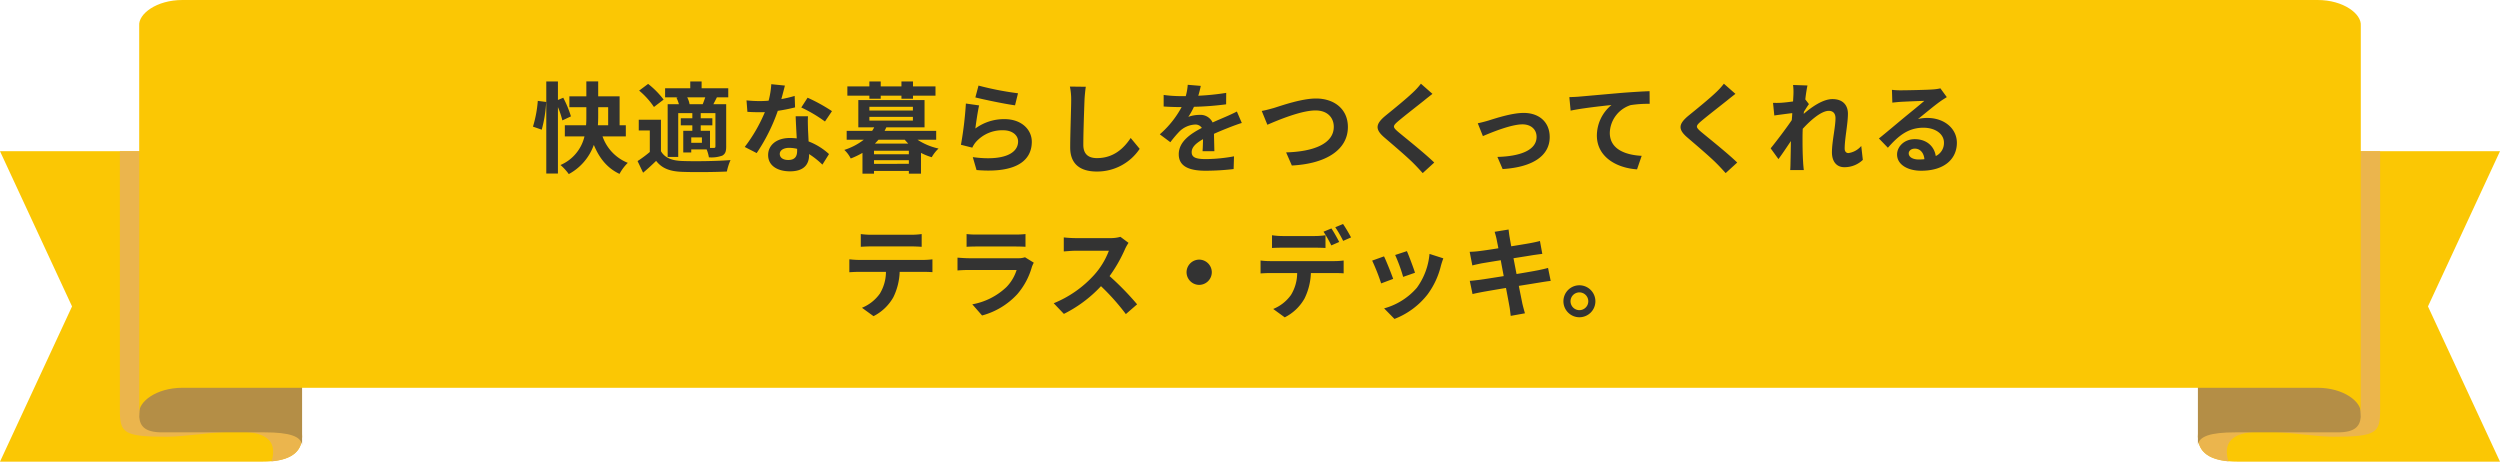
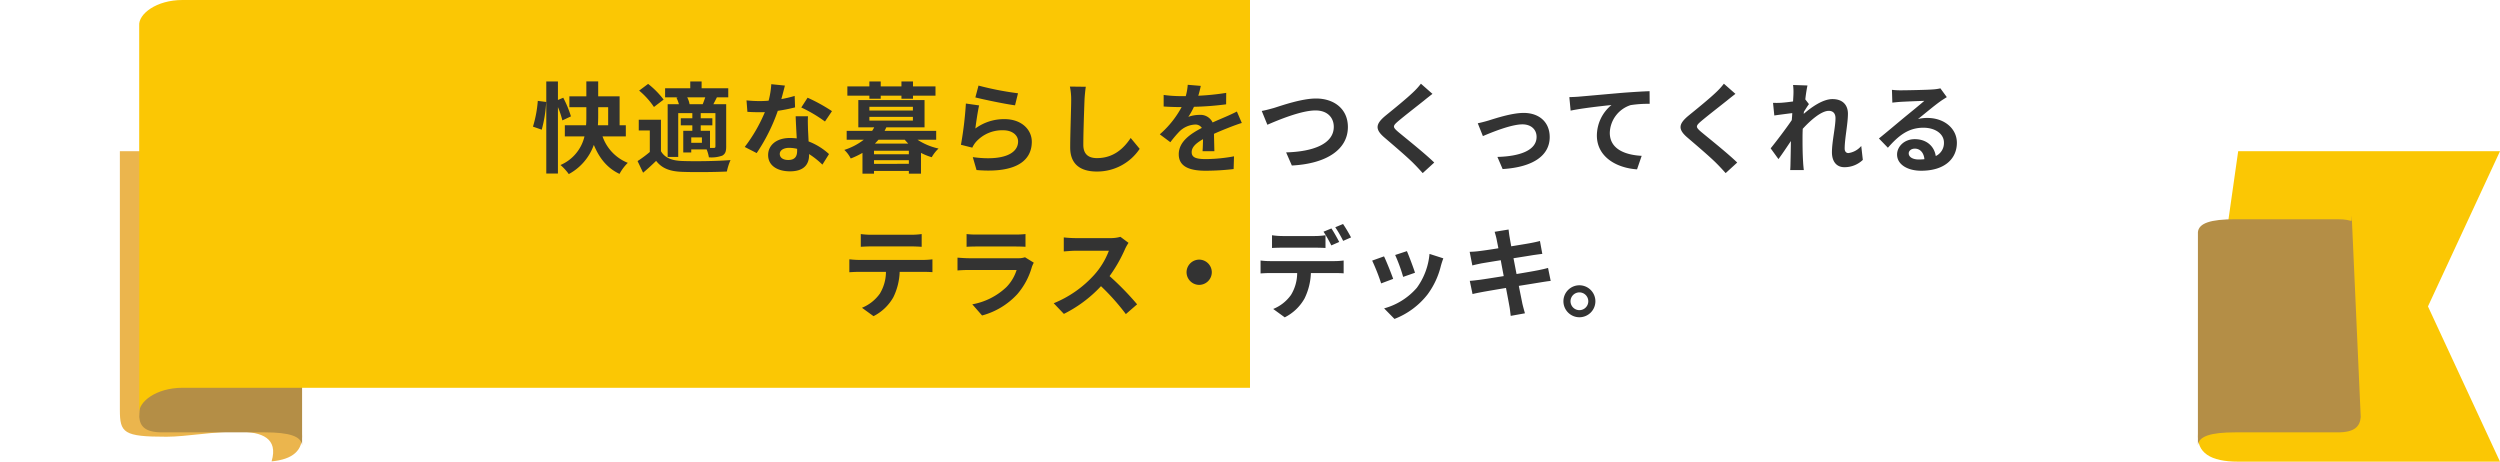
<svg xmlns="http://www.w3.org/2000/svg" width="760" height="140.343" viewBox="0 0 760 140.343">
  <g id="グループ_59793" data-name="グループ 59793" transform="translate(-34 -1913.51)">
    <g id="グループ_59731" data-name="グループ 59731" transform="translate(0 104)">
      <g id="グループ_59729" data-name="グループ 59729" transform="translate(34 1809.51)">
-         <path id="パス_132282" data-name="パス 132282" d="M-65.529-2903.063c.424,5.844-3.788,8.538-12.215,8.538h-79.592l21.9-47.192-21.9-47.186h79.592Z" transform="translate(157.336 3034.869)" fill="#fbc704" />
        <path id="パス_132283" data-name="パス 132283" d="M-54.972-2903.03-67.187-2988.9h-43.151v78.636c0,7,1.093,8.163,14.208,8.163,11.834,0,36.118-6.643,31.913,7.49C-57.775-2895.216-54.6-2897.92-54.972-2903.03Z" transform="translate(146.779 3034.869)" fill="#ebb54d" />
        <path id="パス_132284" data-name="パス 132284" d="M-53.27-2996.075c-.274-2.691-3.789-3.9-11.371-3.9H-95.805c-5.173,0-3.994,1.669-4.213-1.151l-2.743,61.27c.214,2.82,1.783,4.67,6.956,4.67h31.17c7.582,0,11.1,1.213,11.371,3.9Z" transform="translate(145.101 3066.623)" fill="#b48e46" />
        <path id="パス_132288" data-name="パス 132288" d="M234.92-3013.362H-89.611c-7.933,0-13.444,4.261-13.153,7.785v117.892c-.293-3.53,5.219-7.791,13.153-7.791H234.92Z" transform="translate(145.08 3013.362)" fill="#fbc704" />
      </g>
      <g id="グループ_59730" data-name="グループ 59730" transform="translate(414 1809.51)">
        <path id="パス_132282-2" data-name="パス 132282" d="M-157.307-2903.063c-.424,5.844,3.788,8.538,12.215,8.538H-65.5l-21.9-47.192,21.9-47.186h-79.592Z" transform="translate(445.5 3034.869)" fill="#fbc704" />
-         <path id="パス_132283-2" data-name="パス 132283" d="M-110.309-2903.03l12.215-85.874h43.151v78.636c0,7-1.093,8.163-14.208,8.163-11.834,0-36.118-6.643-31.913,7.49C-107.505-2895.216-110.678-2897.92-110.309-2903.03Z" transform="translate(398.502 3034.869)" fill="#ebb54d" />
        <path id="パス_132284-2" data-name="パス 132284" d="M-102.756-2996.075c.274-2.691,3.789-3.9,11.371-3.9H-60.22c5.173,0,3.994,1.669,4.213-1.151l2.743,61.27c-.214,2.82-1.783,4.67-6.956,4.67H-91.39c-7.582,0-11.1,1.213-11.371,3.9Z" transform="translate(390.925 3066.623)" fill="#b48e46" />
-         <path id="パス_132288-2" data-name="パス 132288" d="M-102.775-3013.362h324.53c7.933,0,13.444,4.261,13.153,7.785v117.892c.293-3.53-5.219-7.791-13.153-7.791h-324.53Z" transform="translate(102.775 3013.362)" fill="#fbc704" />
      </g>
    </g>
    <path id="パス_134170" data-name="パス 134170" d="M-215.31-10.74a39.913,39.913,0,0,0,1.35-8.43l-2.55-.33a35.936,35.936,0,0,1-1.47,7.83Zm8.88-4.05a33.537,33.537,0,0,0-2.34-5.67l-1.62.69v-5.64h-3.54V2.58h3.54V-17.61a26.554,26.554,0,0,1,1.35,4.05Zm8.28-2.79h3.03v5.49h-3.12c.06-.93.09-1.83.09-2.73Zm8.4,8.88v-3.39h-1.89v-8.79h-6.51v-4.53h-3.6v4.53h-5.16v3.3h5.16v2.73c0,.9,0,1.8-.09,2.76h-6.45V-8.7h5.97A12.588,12.588,0,0,1-209.61,0a15.443,15.443,0,0,1,2.52,2.76,16.327,16.327,0,0,0,7.62-8.88c1.65,4.02,4.05,7.05,7.8,8.82a14.077,14.077,0,0,1,2.52-3.36,13.388,13.388,0,0,1-7.68-8.04Zm19.38-9.78a6.991,6.991,0,0,0-.72-2.1h5.49c-.24.69-.51,1.47-.78,2.1Zm7.86,12.81c0,.36-.12.45-.45.48h-1.2v-5.22h-2.82v-1.65h3.54v-2.16h-3.54v-1.56h4.47Zm-4.11-1.08h-3.24V-8.4h3.24Zm-7.74-13.71a11.221,11.221,0,0,1,.75,1.98h-3.42V-2.46h3.21V-15.78h4.29v1.56h-3.51v2.16h3.51v1.65h-2.76v6.6h2.43v-.93h4.68a11.242,11.242,0,0,1,.69,2.4,9.551,9.551,0,0,0,4.05-.51c.96-.54,1.2-1.32,1.2-2.76V-18.48h-3.9c.33-.63.69-1.32,1.08-2.1h3.45v-2.76h-8.1v-2.07h-3.45v2.07h-7.65v2.76h3.96Zm-3.9.57a26.07,26.07,0,0,0-4.71-4.77l-2.73,2.04a23.378,23.378,0,0,1,4.5,4.98Zm-.81,6.12h-6.75v3.27h3.36v6.54a35.952,35.952,0,0,1-3.72,2.76l1.68,3.54c1.53-1.29,2.76-2.43,3.96-3.6,1.8,2.31,4.2,3.18,7.77,3.33,3.66.15,10.02.09,13.74-.09a16.266,16.266,0,0,1,1.11-3.48c-4.14.33-11.22.42-14.82.27-3.06-.12-5.16-.96-6.33-2.97Zm37.68-10.38-4.14-.42a25.228,25.228,0,0,1-.81,5.01c-.93.09-1.83.12-2.73.12a37.9,37.9,0,0,1-3.99-.21l.27,3.48c1.29.09,2.52.12,3.75.12.51,0,1.02,0,1.56-.03A47.266,47.266,0,0,1-153.6-5.49l3.63,1.86a55.278,55.278,0,0,0,6.42-12.84,52.045,52.045,0,0,0,5.25-1.05l-.12-3.48a36.778,36.778,0,0,1-4.05.96C-142.02-21.66-141.63-23.19-141.39-24.15Zm-1.56,20.76c0-1.05,1.11-1.83,2.85-1.83a10.777,10.777,0,0,1,2.43.3v.6c0,1.65-.63,2.79-2.7,2.79C-142.02-1.53-142.95-2.28-142.95-3.39Zm8.58-11.43h-3.75c.06,1.83.21,4.5.33,6.72-.69-.06-1.35-.12-2.07-.12-4.17,0-6.63,2.25-6.63,5.19,0,3.3,2.94,4.95,6.66,4.95,4.26,0,5.79-2.16,5.79-4.95v-.3a25.432,25.432,0,0,1,4.05,3.21l2.01-3.21a19.618,19.618,0,0,0-6.21-3.84c-.06-1.5-.15-2.94-.18-3.81C-134.4-12.3-134.46-13.56-134.37-14.82Zm5.16,1.59,2.13-3.15a51.676,51.676,0,0,0-7.41-4.08l-1.92,2.97A43.3,43.3,0,0,1-129.21-13.23Zm13.5-6.93h3.45v-.93h6.3v.93h3.51v-.93h6.84v-2.82h-6.84v-1.5h-3.51v1.5h-6.3v-1.5h-3.45v1.5h-6.69v2.82h6.69Zm1.68,13.65c.36-.39.72-.75,1.08-1.17h8.01c.33.42.69.78,1.05,1.17Zm-.27,6.15V-1.47h10.59V-.36Zm10.59-2.91H-114.3V-4.35h10.59Zm-12-11.37h13.23v1.14h-13.23Zm0-3.06h13.23v1.14h-13.23ZM-95.4-7.68v-2.7h-15.69c.21-.36.36-.72.54-1.08h11.61v-8.28h-20.13v8.28h4.83a10.061,10.061,0,0,1-.63,1.08h-7.74v2.7h5.19a19.088,19.088,0,0,1-5.91,3.09,8.878,8.878,0,0,1,1.95,2.61,24.664,24.664,0,0,0,3.57-1.71V2.64h3.51V1.8h10.59v.84h3.69V-3.69a18.19,18.19,0,0,0,3.27,1.32,11.032,11.032,0,0,1,2.07-2.64,18.9,18.9,0,0,1-6.39-2.67Zm12.87-16.47-.96,3.6c2.34.6,9.03,2.01,12.06,2.4l.9-3.66A91.823,91.823,0,0,1-82.53-24.15Zm.18,6.03-4.02-.57a110.676,110.676,0,0,1-1.5,12.54l3.45.87a7.268,7.268,0,0,1,1.11-1.74,10.68,10.68,0,0,1,8.34-3.54c2.61,0,4.47,1.44,4.47,3.39,0,3.81-4.77,6-13.77,4.77l1.14,3.93c12.48,1.05,16.8-3.15,16.8-8.61,0-3.63-3.06-6.87-8.31-6.87a14.685,14.685,0,0,0-8.85,2.85C-83.28-12.81-82.74-16.47-82.35-18.12Zm32.43-5.67-4.83-.06a19.134,19.134,0,0,1,.39,4.05c0,2.58-.3,10.47-.3,14.49,0,5.13,3.18,7.29,8.1,7.29a15.53,15.53,0,0,0,13.02-6.9l-2.73-3.3C-38.43-4.95-41.58-2.1-46.53-2.1c-2.34,0-4.14-.99-4.14-4.02,0-3.72.24-10.44.36-13.68C-50.25-21-50.1-22.53-49.92-23.79Zm34.95-.27-3.96-.33a16.679,16.679,0,0,1-.6,3.45h-1.44a39.035,39.035,0,0,1-5.28-.36v3.51c1.65.12,3.84.18,5.07.18h.39a29.442,29.442,0,0,1-6.63,8.28l3.21,2.4a34.541,34.541,0,0,1,2.79-3.3,7.307,7.307,0,0,1,4.68-2.07,2.308,2.308,0,0,1,2.1,1.02c-3.42,1.77-7.02,4.17-7.02,8.01,0,3.87,3.48,5.01,8.19,5.01a75.046,75.046,0,0,0,8.49-.51l.12-3.87a49.077,49.077,0,0,1-8.52.84c-2.94,0-4.35-.45-4.35-2.1,0-1.5,1.2-2.67,3.45-3.96-.03,1.32-.06,2.76-.15,3.66h3.6c-.03-1.38-.09-3.6-.12-5.28,1.83-.84,3.54-1.5,4.89-2.04,1.02-.39,2.61-.99,3.57-1.26l-1.5-3.48c-1.11.57-2.16,1.05-3.33,1.56-1.23.54-2.49,1.05-4.05,1.77a4.062,4.062,0,0,0-3.99-2.31,10.165,10.165,0,0,0-3.39.6,20.946,20.946,0,0,0,1.71-3.06,89.367,89.367,0,0,0,9.78-.75l.03-3.48a75.95,75.95,0,0,1-8.49.87A28.7,28.7,0,0,0-14.97-24.06ZM3.57-16.44l1.71,4.2c3.12-1.35,10.23-4.35,14.64-4.35,3.6,0,5.55,2.16,5.55,4.98,0,5.22-6.36,7.56-14.49,7.77L12.72.15c10.56-.54,17.04-4.89,17.04-11.7,0-5.55-4.26-8.67-9.69-8.67-4.38,0-10.5,2.16-12.81,2.88C6.18-17.04,4.68-16.62,3.57-16.44Zm51.9-5.19-3.51-3.09a20.851,20.851,0,0,1-2.31,2.55c-2.01,1.95-6.12,5.28-8.49,7.2-3,2.52-3.24,4.11-.24,6.66,2.73,2.34,7.14,6.09,8.97,7.98.9.9,1.77,1.86,2.61,2.79L56.01-.75C52.95-3.72,47.25-8.22,45-10.11c-1.62-1.41-1.65-1.74-.06-3.12,2.01-1.71,5.97-4.77,7.92-6.33C53.55-20.13,54.54-20.91,55.47-21.63Zm13.77,8.94,1.56,3.9c2.55-1.08,8.55-3.57,12.03-3.57,2.61,0,4.29,1.56,4.29,3.81,0,4.08-5.04,5.91-11.91,6.09L76.8,1.23c9.54-.6,14.31-4.29,14.31-9.72,0-4.53-3.18-7.35-7.92-7.35-3.63,0-8.73,1.71-10.77,2.34C71.52-13.23,70.14-12.87,69.24-12.69Zm27.84-7.95.39,4.11c3.48-.75,9.6-1.41,12.42-1.71a12.081,12.081,0,0,0-4.44,9.27c0,6.48,5.94,9.87,12.21,10.29l1.41-4.11c-5.07-.27-9.69-2.07-9.69-6.99a9.125,9.125,0,0,1,6.33-8.43,33.948,33.948,0,0,1,5.79-.39l-.03-3.84c-2.1.06-5.4.27-8.49.51-5.49.48-10.44.93-12.93,1.14C99.45-20.73,98.28-20.67,97.08-20.64Zm50.49-.99-3.51-3.09a20.851,20.851,0,0,1-2.31,2.55c-2.01,1.95-6.12,5.28-8.49,7.2-3,2.52-3.24,4.11-.24,6.66,2.73,2.34,7.14,6.09,8.97,7.98.9.9,1.77,1.86,2.61,2.79l3.51-3.21c-3.06-2.97-8.76-7.47-11.01-9.36-1.62-1.41-1.65-1.74-.06-3.12,2.01-1.71,5.97-4.77,7.92-6.33C145.65-20.13,146.64-20.91,147.57-21.63Zm17.64,0c0,.33-.06,1.17-.12,2.31-1.29.18-2.61.33-3.48.39a25.775,25.775,0,0,1-2.61.03l.39,3.84c1.68-.24,3.99-.54,5.46-.72-.03.72-.09,1.44-.15,2.13-1.71,2.52-4.71,6.48-6.42,8.58l2.37,3.27c1.05-1.41,2.52-3.6,3.78-5.49-.03,2.52-.06,4.26-.12,6.6,0,.48-.03,1.53-.09,2.22h4.14c-.09-.69-.18-1.77-.21-2.31-.18-2.82-.18-5.34-.18-7.8,0-.78.03-1.59.06-2.43,2.46-2.7,5.7-5.46,7.92-5.46,1.26,0,2.04.75,2.04,2.22,0,2.73-1.08,7.14-1.08,10.38,0,2.91,1.5,4.53,3.75,4.53a8,8,0,0,0,5.64-2.22l-.48-4.23a6.223,6.223,0,0,1-3.9,2.16c-.75,0-1.14-.57-1.14-1.35,0-3.09.99-7.5.99-10.62,0-2.52-1.47-4.44-4.71-4.44-2.91,0-6.36,2.43-8.73,4.5.03-.24.03-.45.06-.66.51-.78,1.11-1.77,1.53-2.31l-1.11-1.44c.21-1.86.48-3.39.66-4.23l-4.38-.15A16.563,16.563,0,0,1,165.21-21.63ZM200.25-3.54c0-.75.72-1.44,1.86-1.44,1.62,0,2.73,1.26,2.91,3.21a15.662,15.662,0,0,1-1.74.09C201.48-1.68,200.25-2.43,200.25-3.54Zm-5.1-19.32.12,3.9c.69-.09,1.65-.18,2.46-.24,1.59-.09,5.73-.27,7.26-.3-1.47,1.29-4.59,3.81-6.27,5.19-1.77,1.47-5.4,4.53-7.53,6.24l2.73,2.82c3.21-3.66,6.21-6.09,10.8-6.09,3.54,0,6.24,1.83,6.24,4.53a4.348,4.348,0,0,1-2.49,4.08c-.42-2.85-2.67-5.13-6.39-5.13-3.18,0-5.37,2.25-5.37,4.68,0,3,3.15,4.92,7.32,4.92,7.26,0,10.86-3.75,10.86-8.49,0-4.38-3.87-7.56-8.97-7.56a11.719,11.719,0,0,0-2.85.33c1.89-1.5,5.04-4.14,6.66-5.28.69-.51,1.41-.93,2.1-1.38l-1.95-2.67a13.108,13.108,0,0,1-2.28.33c-1.71.15-8.13.27-9.72.27A20.819,20.819,0,0,1,195.15-22.86ZM-118.32,20.99v3.87c.93-.06,2.19-.12,3.24-.12h12.03c1.05,0,2.22.06,3.24.12V20.99a23.5,23.5,0,0,1-3.24.21h-12.06A23.073,23.073,0,0,1-118.32,20.99Zm-3.48,7.68V32.6c.84-.06,1.98-.12,2.88-.12h8.25a12.892,12.892,0,0,1-1.86,6.63,12.462,12.462,0,0,1-5.43,4.29l3.51,2.55a14.4,14.4,0,0,0,6.03-5.76,19.032,19.032,0,0,0,1.92-7.71h7.23c.84,0,1.98.03,2.73.09v-3.9a22.688,22.688,0,0,1-2.73.18h-19.65C-119.85,28.85-120.9,28.76-121.8,28.67Zm35.64-7.68v3.87c.87-.06,2.16-.09,3.12-.09h11.49c1.08,0,2.49.03,3.3.09V20.99a28.284,28.284,0,0,1-3.24.15H-83.04A25.288,25.288,0,0,1-86.16,20.99Zm20.43,8.7-2.67-1.65a6.329,6.329,0,0,1-2.19.3H-85.44c-.93,0-2.22-.09-3.48-.18v3.9c1.26-.12,2.76-.15,3.48-.15h14.49a13.015,13.015,0,0,1-3.09,5.19,20.235,20.235,0,0,1-10.38,5.25l2.97,3.39a22.465,22.465,0,0,0,10.71-6.48,21.56,21.56,0,0,0,4.44-8.31A11.114,11.114,0,0,1-65.73,29.69Zm28.8-6.03-2.46-1.83a10.753,10.753,0,0,1-3.09.39H-53.07a33.516,33.516,0,0,1-3.54-.21v4.26c.63-.03,2.28-.21,3.54-.21H-42.9a23.245,23.245,0,0,1-4.47,7.35,33.63,33.63,0,0,1-12.3,8.61l3.09,3.24A39.517,39.517,0,0,0-45.3,36.83a68.411,68.411,0,0,1,7.56,8.49l3.42-2.97a84.336,84.336,0,0,0-8.37-8.58,44.107,44.107,0,0,0,4.71-8.25A14.174,14.174,0,0,1-36.93,23.66Zm21.48,5.1a3.867,3.867,0,0,0-3.84,3.84,3.867,3.867,0,0,0,3.84,3.84,3.867,3.867,0,0,0,3.84-3.84A3.867,3.867,0,0,0-15.45,28.76ZM6.69,21.35v3.87c.9-.06,2.19-.09,3.21-.09h9.81c1.05,0,2.22.03,3.24.09V21.35a23.548,23.548,0,0,1-3.24.24H9.9A22.446,22.446,0,0,1,6.69,21.35ZM3.21,29.03v3.93c.84-.06,2.01-.12,2.88-.12h8.25a12.892,12.892,0,0,1-1.86,6.63,12.251,12.251,0,0,1-5.43,4.29l3.51,2.55a14.218,14.218,0,0,0,6.03-5.76,19.032,19.032,0,0,0,1.92-7.71h7.23c.84,0,1.98.03,2.73.09v-3.9a22.688,22.688,0,0,1-2.73.18H6.09A22.841,22.841,0,0,1,3.21,29.03Zm21.54-9.75-2.4.99a38.2,38.2,0,0,1,2.37,4.17l2.4-1.05C26.55,22.28,25.5,20.39,24.75,19.28Zm3.54-1.35-2.37.99a35.394,35.394,0,0,1,2.4,4.14l2.4-1.05A46.922,46.922,0,0,0,28.29,17.93ZM47.7,26.18l-3.57,1.17a49.968,49.968,0,0,1,2.43,6.66l3.6-1.26C49.74,31.37,48.27,27.47,47.7,26.18Zm11.07,2.19-4.2-1.35a20.518,20.518,0,0,1-3.84,10.29,20.186,20.186,0,0,1-9.96,6.27l3.15,3.21a23.428,23.428,0,0,0,10.05-7.44,24.19,24.19,0,0,0,4.08-8.79C58.23,29.96,58.41,29.33,58.77,28.37Zm-18.03-.6-3.6,1.29a60.6,60.6,0,0,1,2.73,6.93l3.66-1.38C42.93,32.93,41.49,29.3,40.74,27.77Zm34.23-5.19c.09.48.3,1.47.54,2.73-2.58.42-4.89.75-5.94.87-.93.12-1.83.18-2.79.21l.81,4.14c1.02-.27,1.8-.42,2.76-.63.93-.15,3.24-.54,5.88-.96.27,1.53.6,3.21.9,4.83-3.03.48-5.82.93-7.2,1.11-.96.12-2.31.3-3.12.33l.84,4.02c.69-.18,1.71-.39,3-.63s4.11-.72,7.17-1.23c.48,2.52.87,4.59,1.02,5.46.18.87.27,1.92.42,3.03l4.32-.78c-.27-.96-.57-2.04-.78-2.94-.18-.93-.6-2.94-1.08-5.4,2.64-.42,5.07-.81,6.51-1.05,1.14-.18,2.37-.39,3.18-.45l-.81-3.96c-.78.24-1.89.48-3.06.72-1.35.27-3.81.69-6.51,1.14-.33-1.65-.63-3.3-.93-4.8,2.49-.39,4.77-.75,6-.96.9-.12,2.1-.3,2.76-.36l-.72-3.93c-.72.21-1.86.45-2.82.63-1.08.21-3.36.57-5.91.99-.24-1.35-.42-2.34-.48-2.76-.15-.72-.24-1.74-.33-2.34l-4.23.69C74.58,21.02,74.79,21.71,74.97,22.58Zm25.17,13.98A4.86,4.86,0,1,0,105,41.42,4.872,4.872,0,0,0,100.14,36.56Zm0,7.56a2.7,2.7,0,1,1,2.7-2.7A2.7,2.7,0,0,1,100.14,44.12Z" transform="translate(414 1963.675)" fill="#333" />
  </g>
</svg>